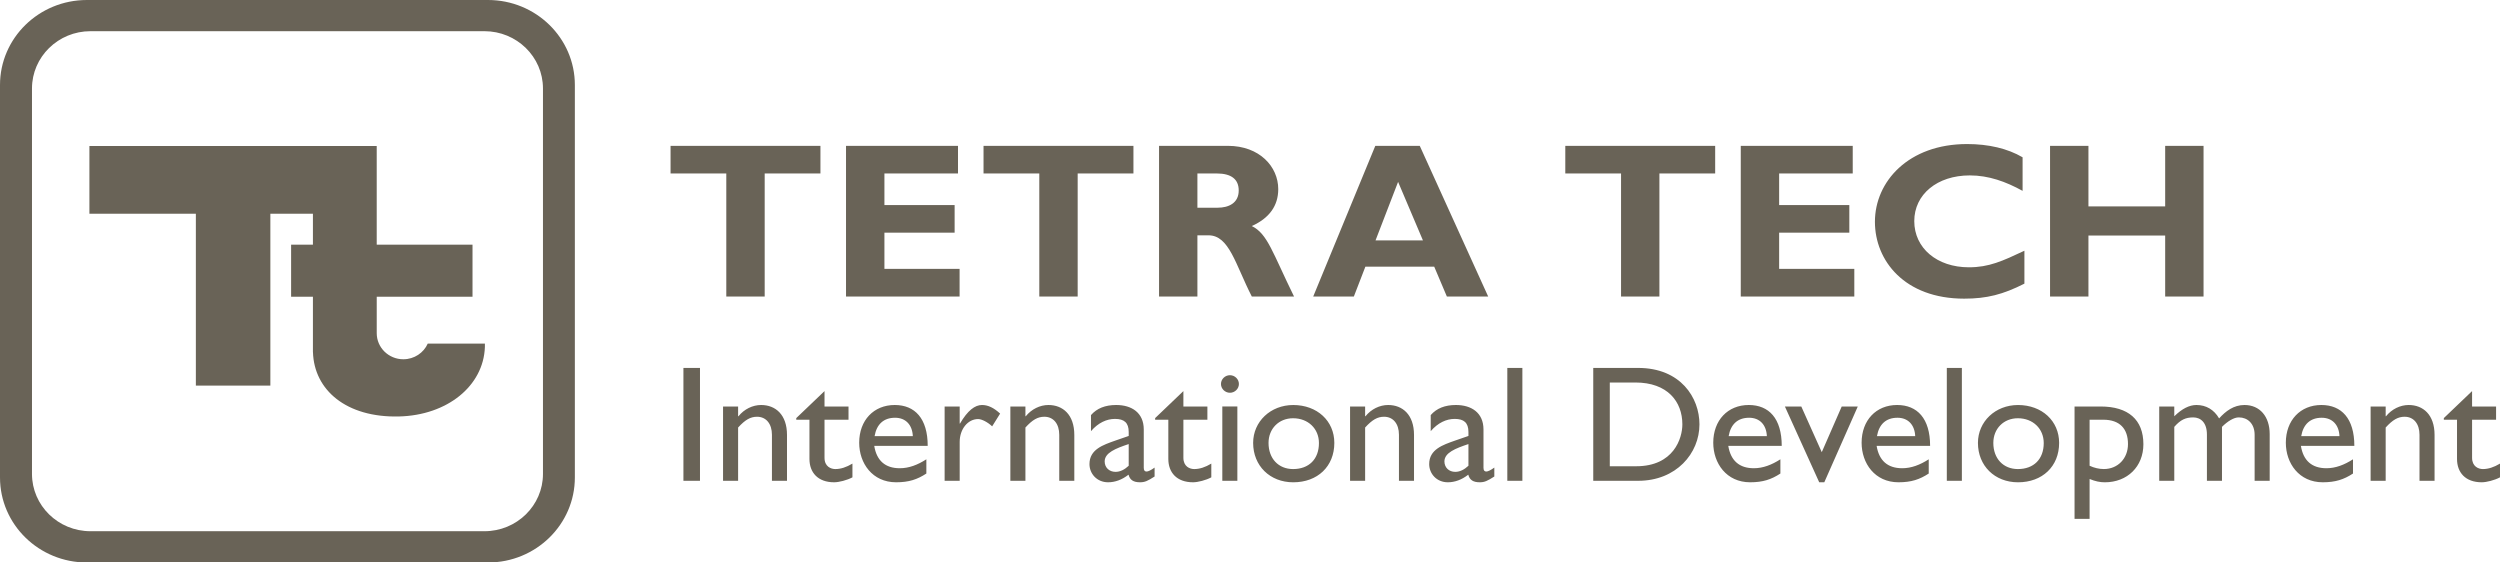
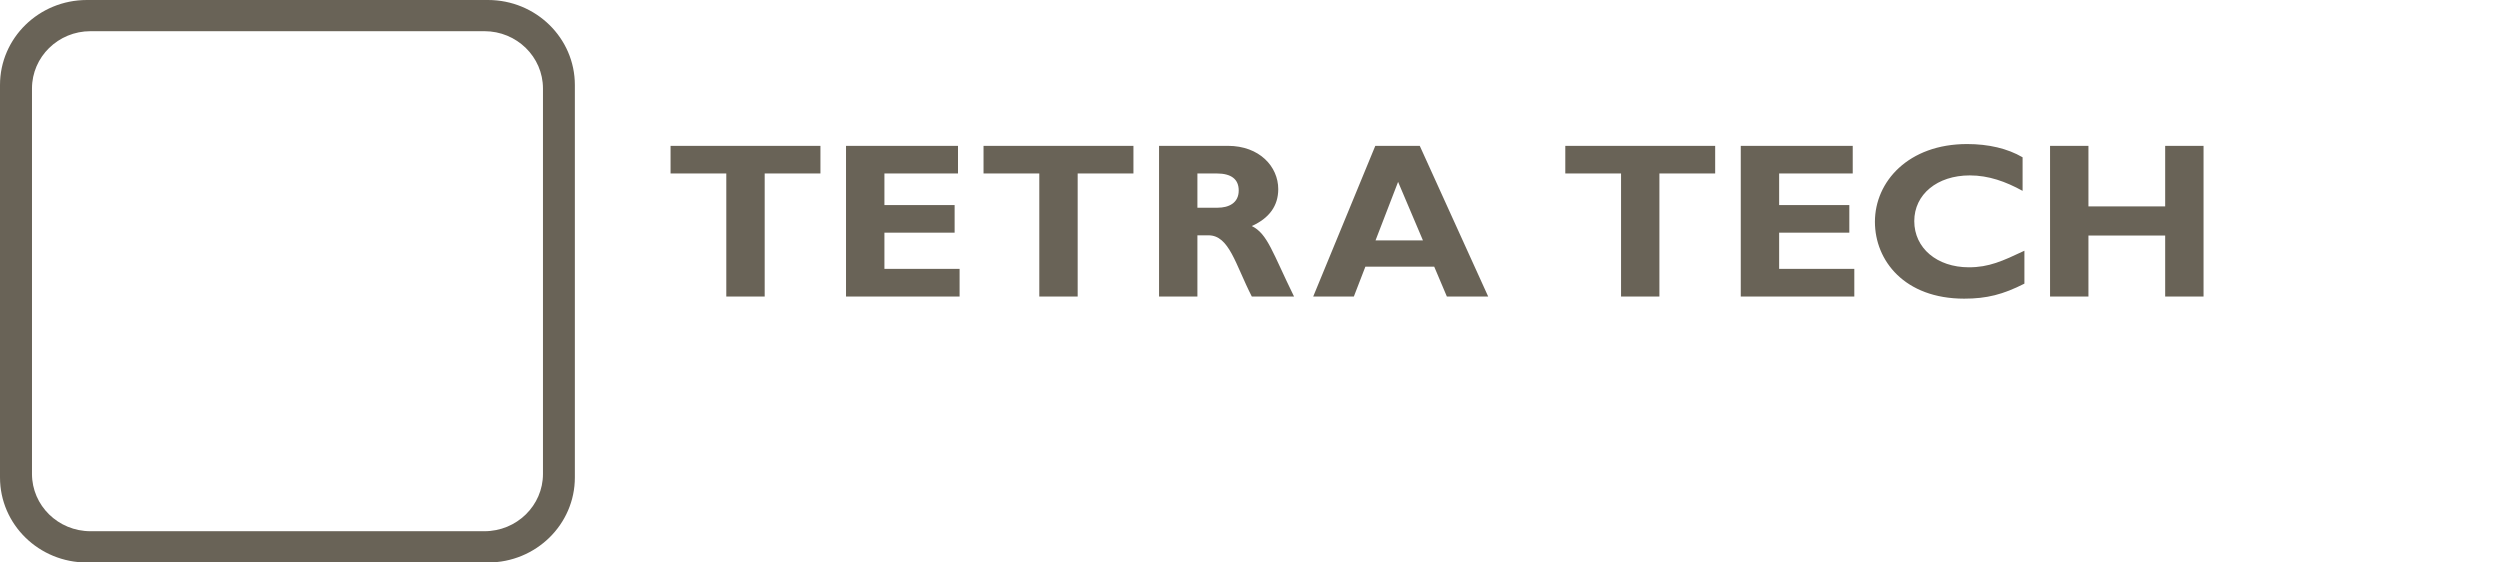
<svg xmlns="http://www.w3.org/2000/svg" width="160" height="36" viewBox="0 0 160 36" fill="none">
  <g clip-path="url(#clip0_16075_2273)">
-     <path d="M134.438 26.016C136.213 26.016 137.177 26.863 137.177 28.431C137.177 29.861 136.149 30.867 134.709 30.867C134.395 30.867 134.103 30.805 133.734 30.655V33.209H132.771V26.016H134.438ZM82.768 25.921C84.294 25.921 85.397 26.937 85.397 28.346C85.397 29.849 84.326 30.867 82.768 30.867C81.273 30.867 80.201 29.807 80.201 28.346C80.201 26.979 81.316 25.921 82.768 25.921ZM129.154 25.921C130.681 25.921 131.784 26.937 131.784 28.346C131.784 29.849 130.712 30.867 129.154 30.867C127.66 30.867 126.588 29.807 126.588 28.346C126.588 26.979 127.703 25.921 129.154 25.921ZM52.769 26.016H54.305V26.863H52.769V29.3C52.769 29.861 53.18 30.02 53.461 30.02C53.808 30.02 54.166 29.904 54.556 29.67V30.55C54.219 30.73 53.699 30.866 53.386 30.866C52.336 30.866 51.805 30.232 51.805 29.373V26.863H50.961V26.758L52.769 25.03V26.016ZM57.263 25.92C58.55 25.92 59.373 26.778 59.373 28.536H55.952C56.103 29.479 56.655 29.967 57.586 29.967C58.171 29.967 58.725 29.755 59.287 29.395V30.306C58.703 30.686 58.172 30.866 57.349 30.866C55.833 30.866 54.988 29.648 54.988 28.335C54.988 26.895 55.921 25.92 57.263 25.92ZM71.436 25.92C72.422 25.92 73.201 26.407 73.201 27.488V29.935C73.201 30.115 73.266 30.178 73.386 30.178C73.482 30.178 73.678 30.084 73.894 29.925V30.496C73.451 30.782 73.266 30.866 72.963 30.866C72.541 30.866 72.313 30.718 72.226 30.379C71.804 30.708 71.361 30.866 70.917 30.866C70.202 30.866 69.726 30.316 69.726 29.702C69.726 28.759 70.603 28.473 71.383 28.197L72.237 27.901V27.646C72.237 27.053 71.945 26.81 71.361 26.81C70.831 26.81 70.288 27.053 69.823 27.594V26.565C70.202 26.132 70.733 25.92 71.436 25.92ZM75.737 26.016H77.273V26.863H75.737V29.3C75.737 29.861 76.149 30.02 76.43 30.02C76.776 30.02 77.135 29.904 77.524 29.67V30.55C77.188 30.73 76.668 30.866 76.355 30.866C75.304 30.866 74.773 30.232 74.773 29.373V26.863H73.929V26.758L75.737 25.03V26.016ZM93.179 25.92C94.164 25.92 94.943 26.407 94.943 27.488V29.935C94.943 30.115 95.009 30.178 95.128 30.178C95.226 30.178 95.42 30.084 95.637 29.925V30.496C95.192 30.782 95.008 30.866 94.705 30.866C94.284 30.866 94.056 30.718 93.97 30.379C93.547 30.708 93.104 30.866 92.659 30.866C91.944 30.866 91.468 30.316 91.468 29.702C91.468 28.759 92.345 28.473 93.125 28.197L93.98 27.901V27.646C93.979 27.053 93.687 26.81 93.103 26.81C92.573 26.81 92.032 27.053 91.566 27.594V26.565C91.945 26.132 92.475 25.92 93.179 25.92ZM111.921 25.92C113.21 25.92 114.031 26.778 114.031 28.536H110.61C110.763 29.479 111.316 29.967 112.246 29.967C112.83 29.967 113.383 29.754 113.945 29.395V30.306C113.361 30.686 112.831 30.866 112.008 30.866C110.493 30.866 109.648 29.648 109.648 28.335C109.649 26.895 110.579 25.92 111.921 25.92ZM116.593 28.939L117.87 26.016H118.898L116.755 30.866H116.43L114.233 26.016H115.283L116.593 28.939ZM121.415 25.92C122.704 25.92 123.527 26.778 123.527 28.536H120.104C120.257 29.479 120.81 29.967 121.74 29.967C122.324 29.967 122.877 29.754 123.439 29.395V30.306C122.855 30.686 122.325 30.866 121.502 30.866C119.987 30.866 119.143 29.648 119.143 28.335C119.143 26.895 120.073 25.92 121.415 25.92ZM148.567 25.92C149.855 25.92 150.678 26.778 150.678 28.536H147.257C147.409 29.479 147.961 29.967 148.892 29.967C149.477 29.967 150.029 29.754 150.592 29.395V30.306C150.008 30.686 149.477 30.866 148.654 30.866C147.138 30.866 146.293 29.648 146.293 28.335C146.293 26.895 147.225 25.92 148.567 25.92ZM158.213 26.016H159.749V26.863H158.213V29.3C158.213 29.861 158.625 30.02 158.905 30.02C159.252 30.02 159.61 29.904 160 29.67V30.55C159.663 30.73 159.144 30.866 158.83 30.866C157.78 30.866 157.249 30.232 157.249 29.373V26.863H156.405V26.758L158.213 25.03V26.016ZM48.711 25.92C49.632 25.92 50.368 26.535 50.368 27.837V30.773H49.404V27.827C49.404 27.128 49.036 26.672 48.452 26.672C48.029 26.672 47.694 26.863 47.239 27.361V30.773H46.275V26.016H47.239V26.641H47.261C47.629 26.184 48.17 25.92 48.711 25.92ZM62.849 25.92C63.238 25.92 63.607 26.1 64.008 26.47L63.498 27.286C63.206 27.011 62.827 26.82 62.6 26.82C61.939 26.82 61.42 27.467 61.42 28.282V30.773H60.456V26.016H61.42V27.106H61.441C61.929 26.27 62.394 25.92 62.849 25.92ZM67.099 25.92C68.019 25.92 68.756 26.535 68.756 27.837V30.773H67.792V27.827C67.792 27.128 67.423 26.672 66.839 26.672C66.416 26.672 66.081 26.863 65.627 27.361V30.773H64.663V26.016H65.627V26.641H65.648C66.017 26.185 66.558 25.92 67.099 25.92ZM88.84 25.92C89.76 25.92 90.497 26.535 90.497 27.837V30.773H89.533V27.827C89.533 27.128 89.165 26.672 88.581 26.672C88.158 26.672 87.823 26.863 87.368 27.361V30.773H86.404V26.016H87.368V26.641H87.39C87.758 26.184 88.299 25.92 88.84 25.92ZM143.647 25.92C144.633 25.92 145.26 26.662 145.26 27.783V30.773H144.296V27.827C144.296 27.107 143.842 26.714 143.291 26.714C142.977 26.704 142.554 26.969 142.207 27.319V30.773H141.243V27.815C141.243 27.043 140.843 26.714 140.367 26.714C139.88 26.714 139.554 26.863 139.154 27.319V30.773H138.19V26.016H139.154V26.641C139.652 26.154 140.119 25.92 140.573 25.92C141.19 25.92 141.698 26.217 142.023 26.778C142.446 26.312 142.954 25.92 143.647 25.92ZM154.156 25.92C155.075 25.92 155.811 26.535 155.812 27.837V30.773H154.848V27.827C154.848 27.128 154.48 26.672 153.896 26.672C153.473 26.672 153.137 26.863 152.683 27.361V30.773H151.719V26.016H152.683V26.641H152.704C153.072 26.184 153.614 25.92 154.156 25.92ZM44.799 23.547V30.771H43.739V23.547H44.799ZM79.191 30.771H78.228V26.015H79.191V30.771ZM97.432 30.771H96.468V23.547H97.432V30.771ZM104.836 23.547C107.563 23.547 108.765 25.453 108.765 27.159C108.765 29.013 107.281 30.771 104.846 30.771H101.968V23.547H104.836ZM125.56 30.771H124.596V23.547H125.56V30.771ZM72.237 28.42C71.415 28.696 70.699 28.971 70.699 29.532C70.699 29.925 70.993 30.199 71.393 30.199C71.696 30.199 71.977 30.051 72.237 29.808V28.42ZM93.98 28.42C93.157 28.696 92.443 28.971 92.443 29.532C92.444 29.925 92.735 30.199 93.135 30.199C93.438 30.199 93.719 30.051 93.98 29.808V28.42ZM82.756 26.768C81.847 26.768 81.187 27.435 81.186 28.346C81.186 29.352 81.825 30.019 82.756 30.02C83.774 30.02 84.412 29.383 84.412 28.355C84.412 27.435 83.72 26.768 82.756 26.768ZM129.143 26.768C128.234 26.768 127.573 27.435 127.573 28.346C127.573 29.352 128.212 30.019 129.143 30.02C130.161 30.02 130.799 29.383 130.799 28.355C130.799 27.435 130.106 26.768 129.143 26.768ZM133.734 29.808C134.026 29.945 134.34 30.018 134.644 30.019C135.543 30.019 136.191 29.342 136.191 28.42C136.191 27.435 135.662 26.862 134.612 26.862H133.734V29.808ZM103.027 29.84H104.717C107.119 29.84 107.671 28.049 107.671 27.159C107.671 25.708 106.73 24.48 104.662 24.48H103.027V29.84ZM57.284 26.736C56.548 26.736 56.103 27.16 55.974 27.911H58.421C58.388 27.191 57.966 26.736 57.284 26.736ZM111.943 26.736C111.207 26.736 110.763 27.16 110.634 27.911H113.079C113.047 27.191 112.625 26.736 111.943 26.736ZM121.437 26.736C120.7 26.736 120.257 27.16 120.126 27.911H122.573C122.541 27.191 122.118 26.736 121.437 26.736ZM148.589 26.736C147.853 26.736 147.409 27.16 147.278 27.911H149.726C149.694 27.191 149.271 26.736 148.589 26.736ZM78.716 24.013C79.029 24.013 79.29 24.268 79.29 24.574C79.29 24.881 79.029 25.137 78.716 25.137C78.402 25.137 78.142 24.881 78.142 24.574C78.142 24.268 78.402 24.013 78.716 24.013Z" fill="#696357" />
-     <path d="M31.033 21.989C31.036 22.063 31.036 22.136 31.033 22.21C30.944 24.703 28.624 26.58 25.532 26.654C22.163 26.735 20.103 24.965 20.03 22.541H20.027V18.99H18.631V15.658H20.027V13.677H17.303V24.679H12.535V13.677H5.722V9.343H24.11V15.638H24.111V15.658H30.241V18.99H24.111V21.325C24.111 22.247 24.873 22.993 25.814 22.993C26.513 22.993 27.115 22.579 27.377 21.989H31.033Z" fill="#696357" />
-     <path d="M125.894 9.219C127.26 9.219 128.484 9.502 129.446 10.067V12.215C128.368 11.621 127.274 11.226 126.066 11.226C123.98 11.226 122.513 12.442 122.513 14.152C122.513 15.877 123.966 17.107 126.009 17.107C127.289 17.107 128.152 16.711 129.562 16.047V18.153C128.195 18.846 127.159 19.114 125.706 19.114C121.894 19.114 119.995 16.683 119.995 14.194C119.995 11.621 122.138 9.219 125.894 9.219ZM52.508 11.102H48.94V18.976H46.483V11.102H42.916V9.335H52.508V11.102ZM61.312 11.102H56.603V13.123H61.096V14.89H56.603V17.208H61.414V18.976H54.145V9.335H61.312V11.102ZM72.54 11.102H68.971V18.976H66.515V11.102H62.946V9.335H72.54V11.102ZM78.585 9.334C80.607 9.334 81.808 10.663 81.808 12.104C81.808 13.165 81.243 13.957 80.115 14.467C81.126 14.961 81.43 16.149 82.818 18.976H80.115C79.061 16.912 78.671 15.06 77.342 15.06H76.634V18.976H74.179V9.334H78.585ZM95.243 18.976H92.599L91.79 17.067H87.384L86.647 18.976H84.046L88.019 9.335H90.865L95.243 18.976ZM109.771 11.102H106.202V18.976H103.747V11.102H100.179V9.335H109.771V11.102ZM118.575 11.102H113.865V13.123H118.357V14.89H113.865V17.208H118.676V18.976H111.409V9.335H118.575V11.102ZM133.66 13.209H138.571V9.335H141.027V18.976H138.571V15.075H133.66V18.976H131.203V9.335H133.66V13.209ZM88.034 15.385H91.068L89.478 11.64L88.034 15.385ZM76.634 13.293H77.935C78.614 13.293 79.278 13.011 79.278 12.19C79.278 11.47 78.8 11.102 77.877 11.102H76.634V13.293Z" fill="#696357" />
+     <path d="M125.894 9.219C127.26 9.219 128.484 9.502 129.446 10.067V12.215C128.368 11.621 127.274 11.226 126.066 11.226C123.98 11.226 122.513 12.442 122.513 14.152C122.513 15.877 123.966 17.107 126.009 17.107C127.289 17.107 128.152 16.711 129.562 16.047V18.153C128.195 18.846 127.159 19.114 125.706 19.114C121.894 19.114 119.995 16.683 119.995 14.194C119.995 11.621 122.138 9.219 125.894 9.219ZM52.508 11.102H48.94V18.976H46.483V11.102H42.916V9.335H52.508V11.102ZM61.312 11.102H56.603V13.123H61.096V14.89H56.603V17.208H61.414V18.976H54.145V9.335H61.312V11.102ZH68.971V18.976H66.515V11.102H62.946V9.335H72.54V11.102ZM78.585 9.334C80.607 9.334 81.808 10.663 81.808 12.104C81.808 13.165 81.243 13.957 80.115 14.467C81.126 14.961 81.43 16.149 82.818 18.976H80.115C79.061 16.912 78.671 15.06 77.342 15.06H76.634V18.976H74.179V9.334H78.585ZM95.243 18.976H92.599L91.79 17.067H87.384L86.647 18.976H84.046L88.019 9.335H90.865L95.243 18.976ZM109.771 11.102H106.202V18.976H103.747V11.102H100.179V9.335H109.771V11.102ZM118.575 11.102H113.865V13.123H118.357V14.89H113.865V17.208H118.676V18.976H111.409V9.335H118.575V11.102ZM133.66 13.209H138.571V9.335H141.027V18.976H138.571V15.075H133.66V18.976H131.203V9.335H133.66V13.209ZM88.034 15.385H91.068L89.478 11.64L88.034 15.385ZM76.634 13.293H77.935C78.614 13.293 79.278 13.011 79.278 12.19C79.278 11.47 78.8 11.102 77.877 11.102H76.634V13.293Z" fill="#696357" />
    <path d="M31.23 0H5.562C2.489 0 0 2.435 0 5.441V30.558C0 33.563 2.489 36 5.562 36H31.23C34.301 36 36.791 33.563 36.791 30.558V5.441C36.791 2.435 34.301 0 31.23 0ZM34.75 30.331C34.75 32.355 33.071 33.998 31.003 33.998H5.793C3.724 33.998 2.047 32.355 2.047 30.331V5.663C2.047 3.639 3.725 1.996 5.793 1.996H31.003C33.071 1.996 34.75 3.639 34.75 5.663V30.331Z" fill="#696357" />
  </g>
  <defs>
    <clipPath id="clip0_16075_2273">
      <rect width="160" height="36" fill="white" />
    </clipPath>
  </defs>
</svg>